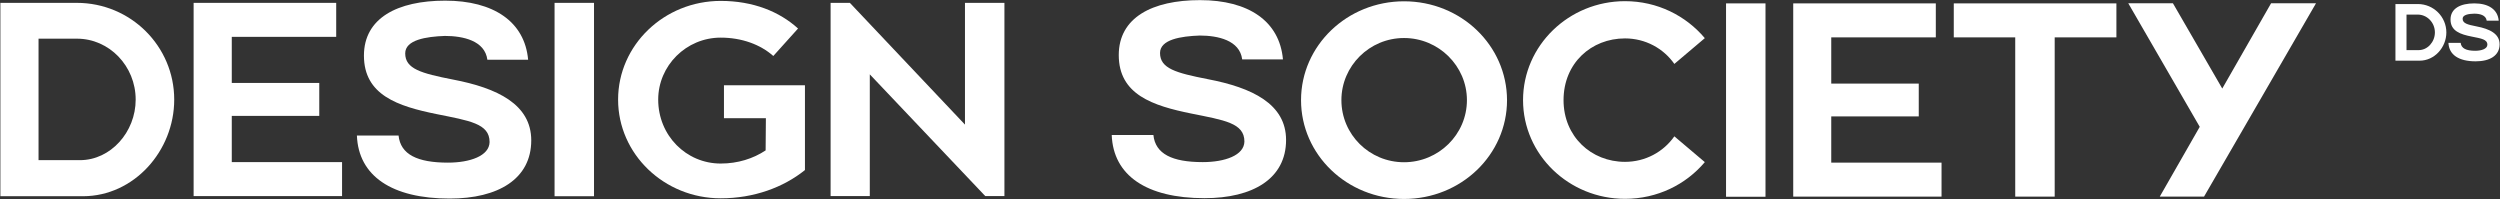
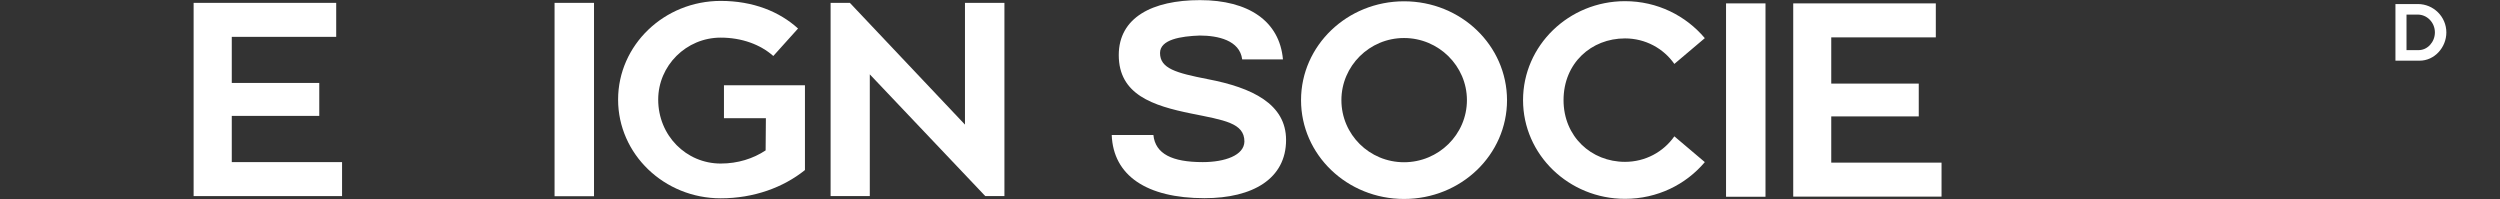
<svg xmlns="http://www.w3.org/2000/svg" version="1.1" id="Layer_1" x="0px" y="0px" viewBox="0 0 1920 153" style="enable-background:new 0 0 1920 153;" xml:space="preserve">
  <rect x="0" y="0" width="1920" height="153" fill="#333333" stroke="none" />
  <style type="text/css">
	.st0{fill-rule:evenodd;clip-rule:evenodd;fill:#FFFFFF;}
	.st1{fill:#FFFFFF;}
</style>
  <g>
    <polygon class="st0" points="741.1,2.2 741.1,95.7 652.7,2.2 637.9,2.2 637.9,150.6 668,150.6 668,57.1 756.7,150.6 771.4,150.6    771.4,2.2  " />
    <path class="st0" d="M588,115.5c-9.5,6.3-21.3,10.1-34.5,10.1c-26.5,0-48-21.5-48-49.1c0-26.1,21.5-47.6,48-47.6   c16.2,0,30.5,5.3,40.4,14.1l19-21.1C598.6,8.9,578.4,0.7,553.5,0.7c-43.4,0-78.8,33.9-78.8,75.8c0,41.9,35.4,75.8,78.8,75.8   c25.5,0,48.2-8.4,64.7-21.7V90.8V76.3V65.5h-62.2v25.3h32.2L588,115.5z" />
    <rect x="425.9" y="2.2" class="st0" width="30.3" height="148.5" />
-     <path class="st0" d="M133.8,76.5c0-41.1-33.5-74.3-74.8-74.3H0.3v148.5h63.6C102.9,150.6,133.8,115.9,133.8,76.5 M29.6,123V29.7   h29.5c24.9,0,45.1,21.1,45.1,46.8c0,24.9-19.2,46.5-42.8,46.5H29.6z" />
    <polygon class="st0" points="178,124.5 178,89 245.2,89 245.2,63.7 178,63.7 178,28.3 258.2,28.3 258.2,2.2 148.7,2.2 148.7,150.6    262.7,150.6 262.7,124.5  " />
-     <path class="st1" d="M345.4,152.5c37.1,0,62.6-15,62.6-44.7c0-27.7-26.1-40.2-60.1-46.7c-24.5-4.8-36.7-8.2-36.7-20.1   c0-10.4,16.1-12.9,30.5-13.4c13.9,0,30.7,3.6,32.6,18.3h31.3C403,16.6,379,0.5,341.9,0.5c-36.7,0-62.4,13.4-62.4,42.2   c0,30.4,26.2,38.9,55.7,44.9c25.2,5.1,40.8,7.2,40.8,21.5c-0.2,10.6-15,15.8-32,15.8c-23.5,0-36.4-6.3-37.9-20.8h-32   C275.3,135,300.7,152.5,345.4,152.5" />
    <path class="st0" d="M1248,124.3c-25.9,0-47.2-19.4-47.2-47.4c0-28.4,21.3-47.4,47.2-47.4c15.6,0,29.5,7.6,37.9,19.6l23.4-19.8   C1294.7,12,1272.8,0.9,1248,0.9c-43.2,0-78.3,34.1-78.3,76c0,41.9,35.2,75.8,78.3,75.8c24.9,0,46.8-11,61.3-28.2l-23.4-19.8   C1277.5,116.7,1263.6,124.3,1248,124.3" />
    <rect x="1325.6" y="2.6" class="st0" width="30.3" height="148.5" />
    <polygon class="st0" points="1406.4,124.9 1406.4,89.4 1473.6,89.4 1473.6,64.2 1406.4,64.2 1406.4,28.7 1486.7,28.7 1486.7,2.6    1377.2,2.6 1377.2,151 1491.1,151 1491.1,124.9  " />
-     <polygon class="st0" points="1625.4,2.6 1500.5,2.6 1500.5,28.7 1547.7,28.7 1547.7,151 1578,151 1578,28.7 1625.4,28.7  " />
-     <path class="st0" d="M1689.4,97.4l-30.7,53.6h34c28.9-49.7,57.1-98.7,86-148.5h-34.5l-37.5,65.5l-37.9-65.5h-34.3L1689.4,97.4z" />
    <path class="st0" d="M1878.8,24.9c0-12-9.8-21.8-21.9-21.8h-17.2v43.5h18.6C1869.7,46.6,1878.8,36.4,1878.8,24.9 M1848.2,38.5V11.2   h8.6c7.3,0,13.2,6.2,13.2,13.7c0,7.3-5.6,13.6-12.5,13.6H1848.2z" />
    <path class="st1" d="M925.1,152.2c37.1,0,62.6-15,62.6-44.7c0-27.7-26.1-40.2-60.1-46.7c-24.5-4.8-36.7-8.2-36.7-20.1   c0-10.4,16.1-12.9,30.5-13.4c13.9,0,30.7,3.6,32.6,18.3h31.3c-2.6-29.4-26.5-45.5-63.7-45.5c-36.7,0-62.4,13.4-62.4,42.2   c0,30.4,26.2,38.9,55.7,44.9c25.2,5.1,40.8,7.2,40.8,21.5c-0.2,10.6-15,15.8-32,15.8c-23.5,0-36.4-6.3-37.9-20.8h-32   C855,134.7,880.4,152.2,925.1,152.2" />
-     <path class="st1" d="M1901.3,47.1c10.9,0,18.4-4.4,18.4-13.1c0-8.1-7.7-11.8-17.6-13.7c-7.2-1.4-10.8-2.4-10.8-5.9   c0-3.1,4.7-3.8,8.9-3.9c4.1,0,9,1,9.6,5.4h9.2c-0.7-8.6-7.8-13.3-18.7-13.3c-10.7,0-18.3,3.9-18.3,12.4c0,8.9,7.7,11.4,16.3,13.1   c7.4,1.5,12,2.1,12,6.3c-0.1,3.1-4.4,4.6-9.4,4.6c-6.9,0-10.7-1.9-11.1-6.1h-9.4C1880.8,42,1888.2,47.1,1901.3,47.1" />
    <path class="st1" d="M1078.3,124.6c-26.6,0-48.1-21.3-48.1-47.7c0-26.2,21.5-47.7,48.1-47.7c26.6,0,48.3,21.5,48.3,47.7   C1126.6,103.3,1104.8,124.6,1078.3,124.6 M1078.3,1c-43.7,0-79.1,34-79.1,75.9c0,42,35.4,75.9,79.1,75.9c43.9,0,79.1-34,79.1-75.9   C1157.3,34.9,1122.1,1,1078.3,1z" />
  </g>
</svg>